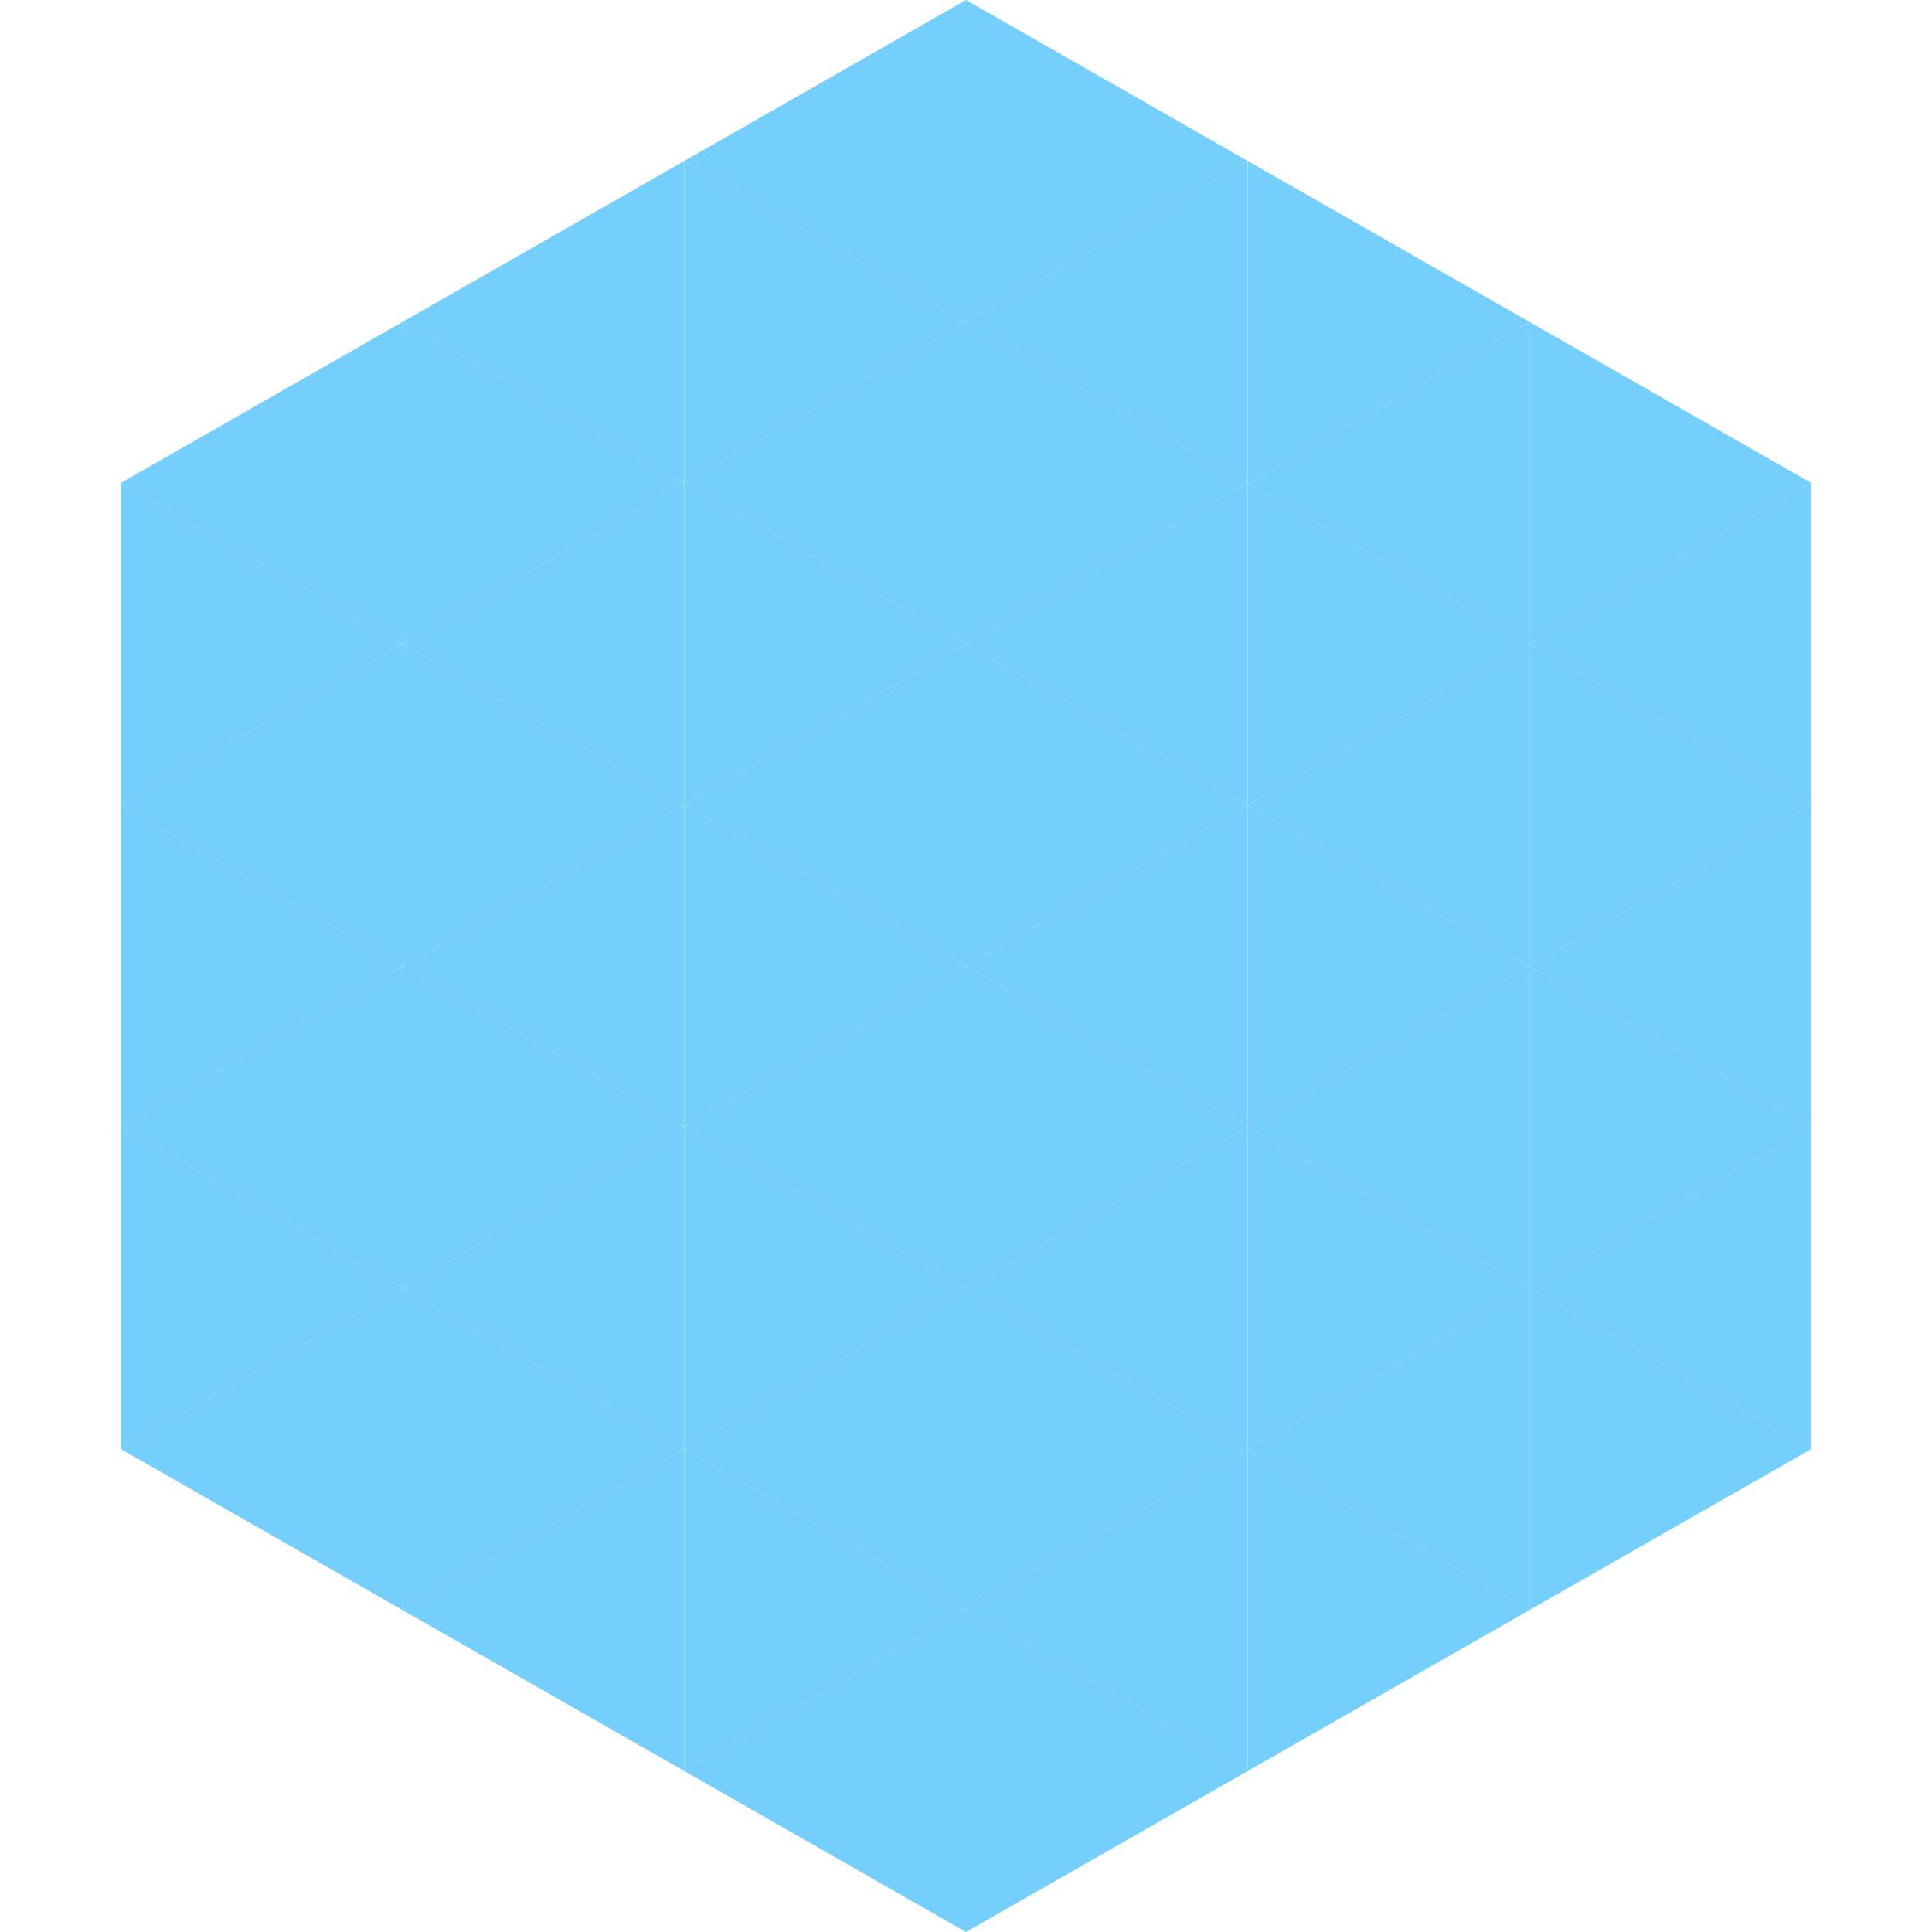
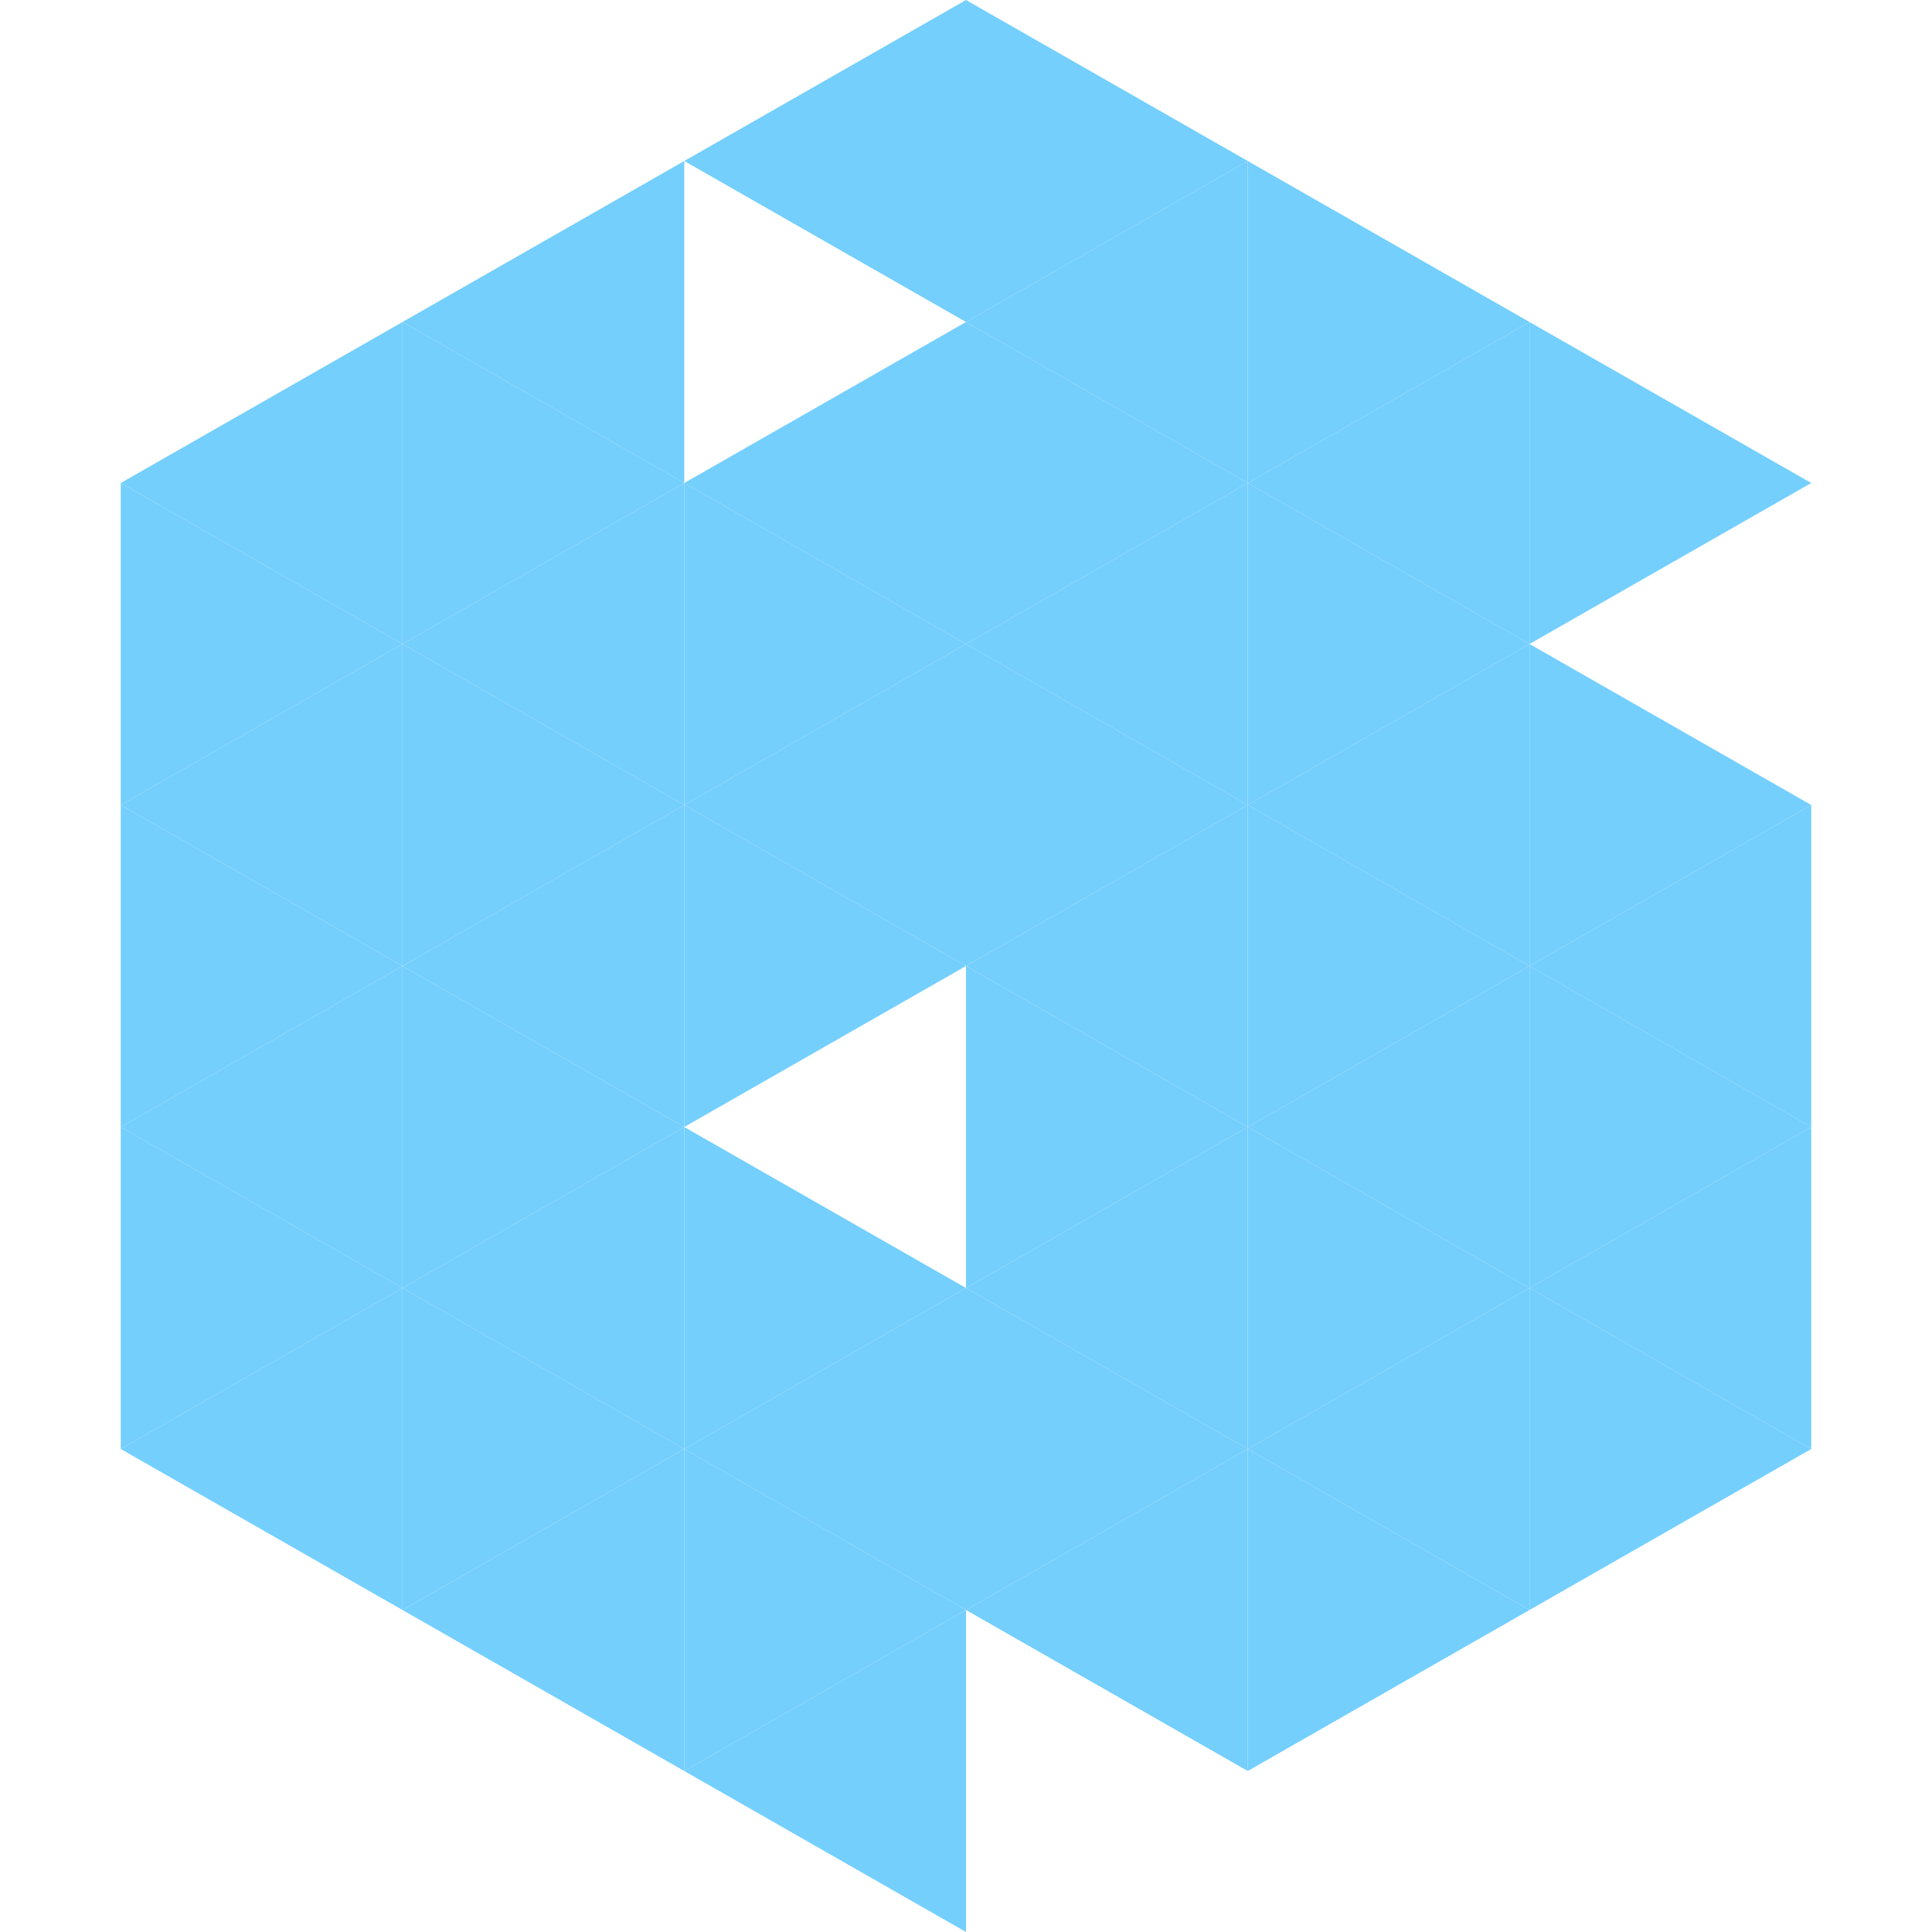
<svg xmlns="http://www.w3.org/2000/svg" width="240" height="240">
  <polygon points="50,40 15,60 50,80" style="fill:rgb(116,207,253)" />
  <polygon points="190,40 225,60 190,80" style="fill:rgb(116,207,253)" />
  <polygon points="15,60 50,80 15,100" style="fill:rgb(116,207,253)" />
-   <polygon points="225,60 190,80 225,100" style="fill:rgb(116,207,253)" />
  <polygon points="50,80 15,100 50,120" style="fill:rgb(116,207,253)" />
  <polygon points="190,80 225,100 190,120" style="fill:rgb(116,207,253)" />
  <polygon points="15,100 50,120 15,140" style="fill:rgb(116,207,253)" />
  <polygon points="225,100 190,120 225,140" style="fill:rgb(116,207,253)" />
  <polygon points="50,120 15,140 50,160" style="fill:rgb(116,207,253)" />
  <polygon points="190,120 225,140 190,160" style="fill:rgb(116,207,253)" />
  <polygon points="15,140 50,160 15,180" style="fill:rgb(116,207,253)" />
  <polygon points="225,140 190,160 225,180" style="fill:rgb(116,207,253)" />
  <polygon points="50,160 15,180 50,200" style="fill:rgb(116,207,253)" />
  <polygon points="190,160 225,180 190,200" style="fill:rgb(116,207,253)" />
  <polygon points="15,180 50,200 15,220" style="fill:rgb(255,255,255); fill-opacity:0" />
  <polygon points="225,180 190,200 225,220" style="fill:rgb(255,255,255); fill-opacity:0" />
  <polygon points="50,0 85,20 50,40" style="fill:rgb(255,255,255); fill-opacity:0" />
  <polygon points="190,0 155,20 190,40" style="fill:rgb(255,255,255); fill-opacity:0" />
  <polygon points="85,20 50,40 85,60" style="fill:rgb(116,207,253)" />
  <polygon points="155,20 190,40 155,60" style="fill:rgb(116,207,253)" />
  <polygon points="50,40 85,60 50,80" style="fill:rgb(116,207,253)" />
  <polygon points="190,40 155,60 190,80" style="fill:rgb(116,207,253)" />
  <polygon points="85,60 50,80 85,100" style="fill:rgb(116,207,253)" />
  <polygon points="155,60 190,80 155,100" style="fill:rgb(116,207,253)" />
  <polygon points="50,80 85,100 50,120" style="fill:rgb(116,207,253)" />
  <polygon points="190,80 155,100 190,120" style="fill:rgb(116,207,253)" />
  <polygon points="85,100 50,120 85,140" style="fill:rgb(116,207,253)" />
  <polygon points="155,100 190,120 155,140" style="fill:rgb(116,207,253)" />
  <polygon points="50,120 85,140 50,160" style="fill:rgb(116,207,253)" />
  <polygon points="190,120 155,140 190,160" style="fill:rgb(116,207,253)" />
  <polygon points="85,140 50,160 85,180" style="fill:rgb(116,207,253)" />
  <polygon points="155,140 190,160 155,180" style="fill:rgb(116,207,253)" />
  <polygon points="50,160 85,180 50,200" style="fill:rgb(116,207,253)" />
  <polygon points="190,160 155,180 190,200" style="fill:rgb(116,207,253)" />
  <polygon points="85,180 50,200 85,220" style="fill:rgb(116,207,253)" />
  <polygon points="155,180 190,200 155,220" style="fill:rgb(116,207,253)" />
  <polygon points="120,0 85,20 120,40" style="fill:rgb(116,207,253)" />
  <polygon points="120,0 155,20 120,40" style="fill:rgb(116,207,253)" />
-   <polygon points="85,20 120,40 85,60" style="fill:rgb(116,207,253)" />
  <polygon points="155,20 120,40 155,60" style="fill:rgb(116,207,253)" />
  <polygon points="120,40 85,60 120,80" style="fill:rgb(116,207,253)" />
  <polygon points="120,40 155,60 120,80" style="fill:rgb(116,207,253)" />
  <polygon points="85,60 120,80 85,100" style="fill:rgb(116,207,253)" />
  <polygon points="155,60 120,80 155,100" style="fill:rgb(116,207,253)" />
  <polygon points="120,80 85,100 120,120" style="fill:rgb(116,207,253)" />
  <polygon points="120,80 155,100 120,120" style="fill:rgb(116,207,253)" />
  <polygon points="85,100 120,120 85,140" style="fill:rgb(116,207,253)" />
  <polygon points="155,100 120,120 155,140" style="fill:rgb(116,207,253)" />
-   <polygon points="120,120 85,140 120,160" style="fill:rgb(116,207,253)" />
  <polygon points="120,120 155,140 120,160" style="fill:rgb(116,207,253)" />
  <polygon points="85,140 120,160 85,180" style="fill:rgb(116,207,253)" />
  <polygon points="155,140 120,160 155,180" style="fill:rgb(116,207,253)" />
  <polygon points="120,160 85,180 120,200" style="fill:rgb(116,207,253)" />
  <polygon points="120,160 155,180 120,200" style="fill:rgb(116,207,253)" />
  <polygon points="85,180 120,200 85,220" style="fill:rgb(116,207,253)" />
  <polygon points="155,180 120,200 155,220" style="fill:rgb(116,207,253)" />
  <polygon points="120,200 85,220 120,240" style="fill:rgb(116,207,253)" />
-   <polygon points="120,200 155,220 120,240" style="fill:rgb(116,207,253)" />
  <polygon points="85,220 120,240 85,260" style="fill:rgb(255,255,255); fill-opacity:0" />
  <polygon points="155,220 120,240 155,260" style="fill:rgb(255,255,255); fill-opacity:0" />
</svg>